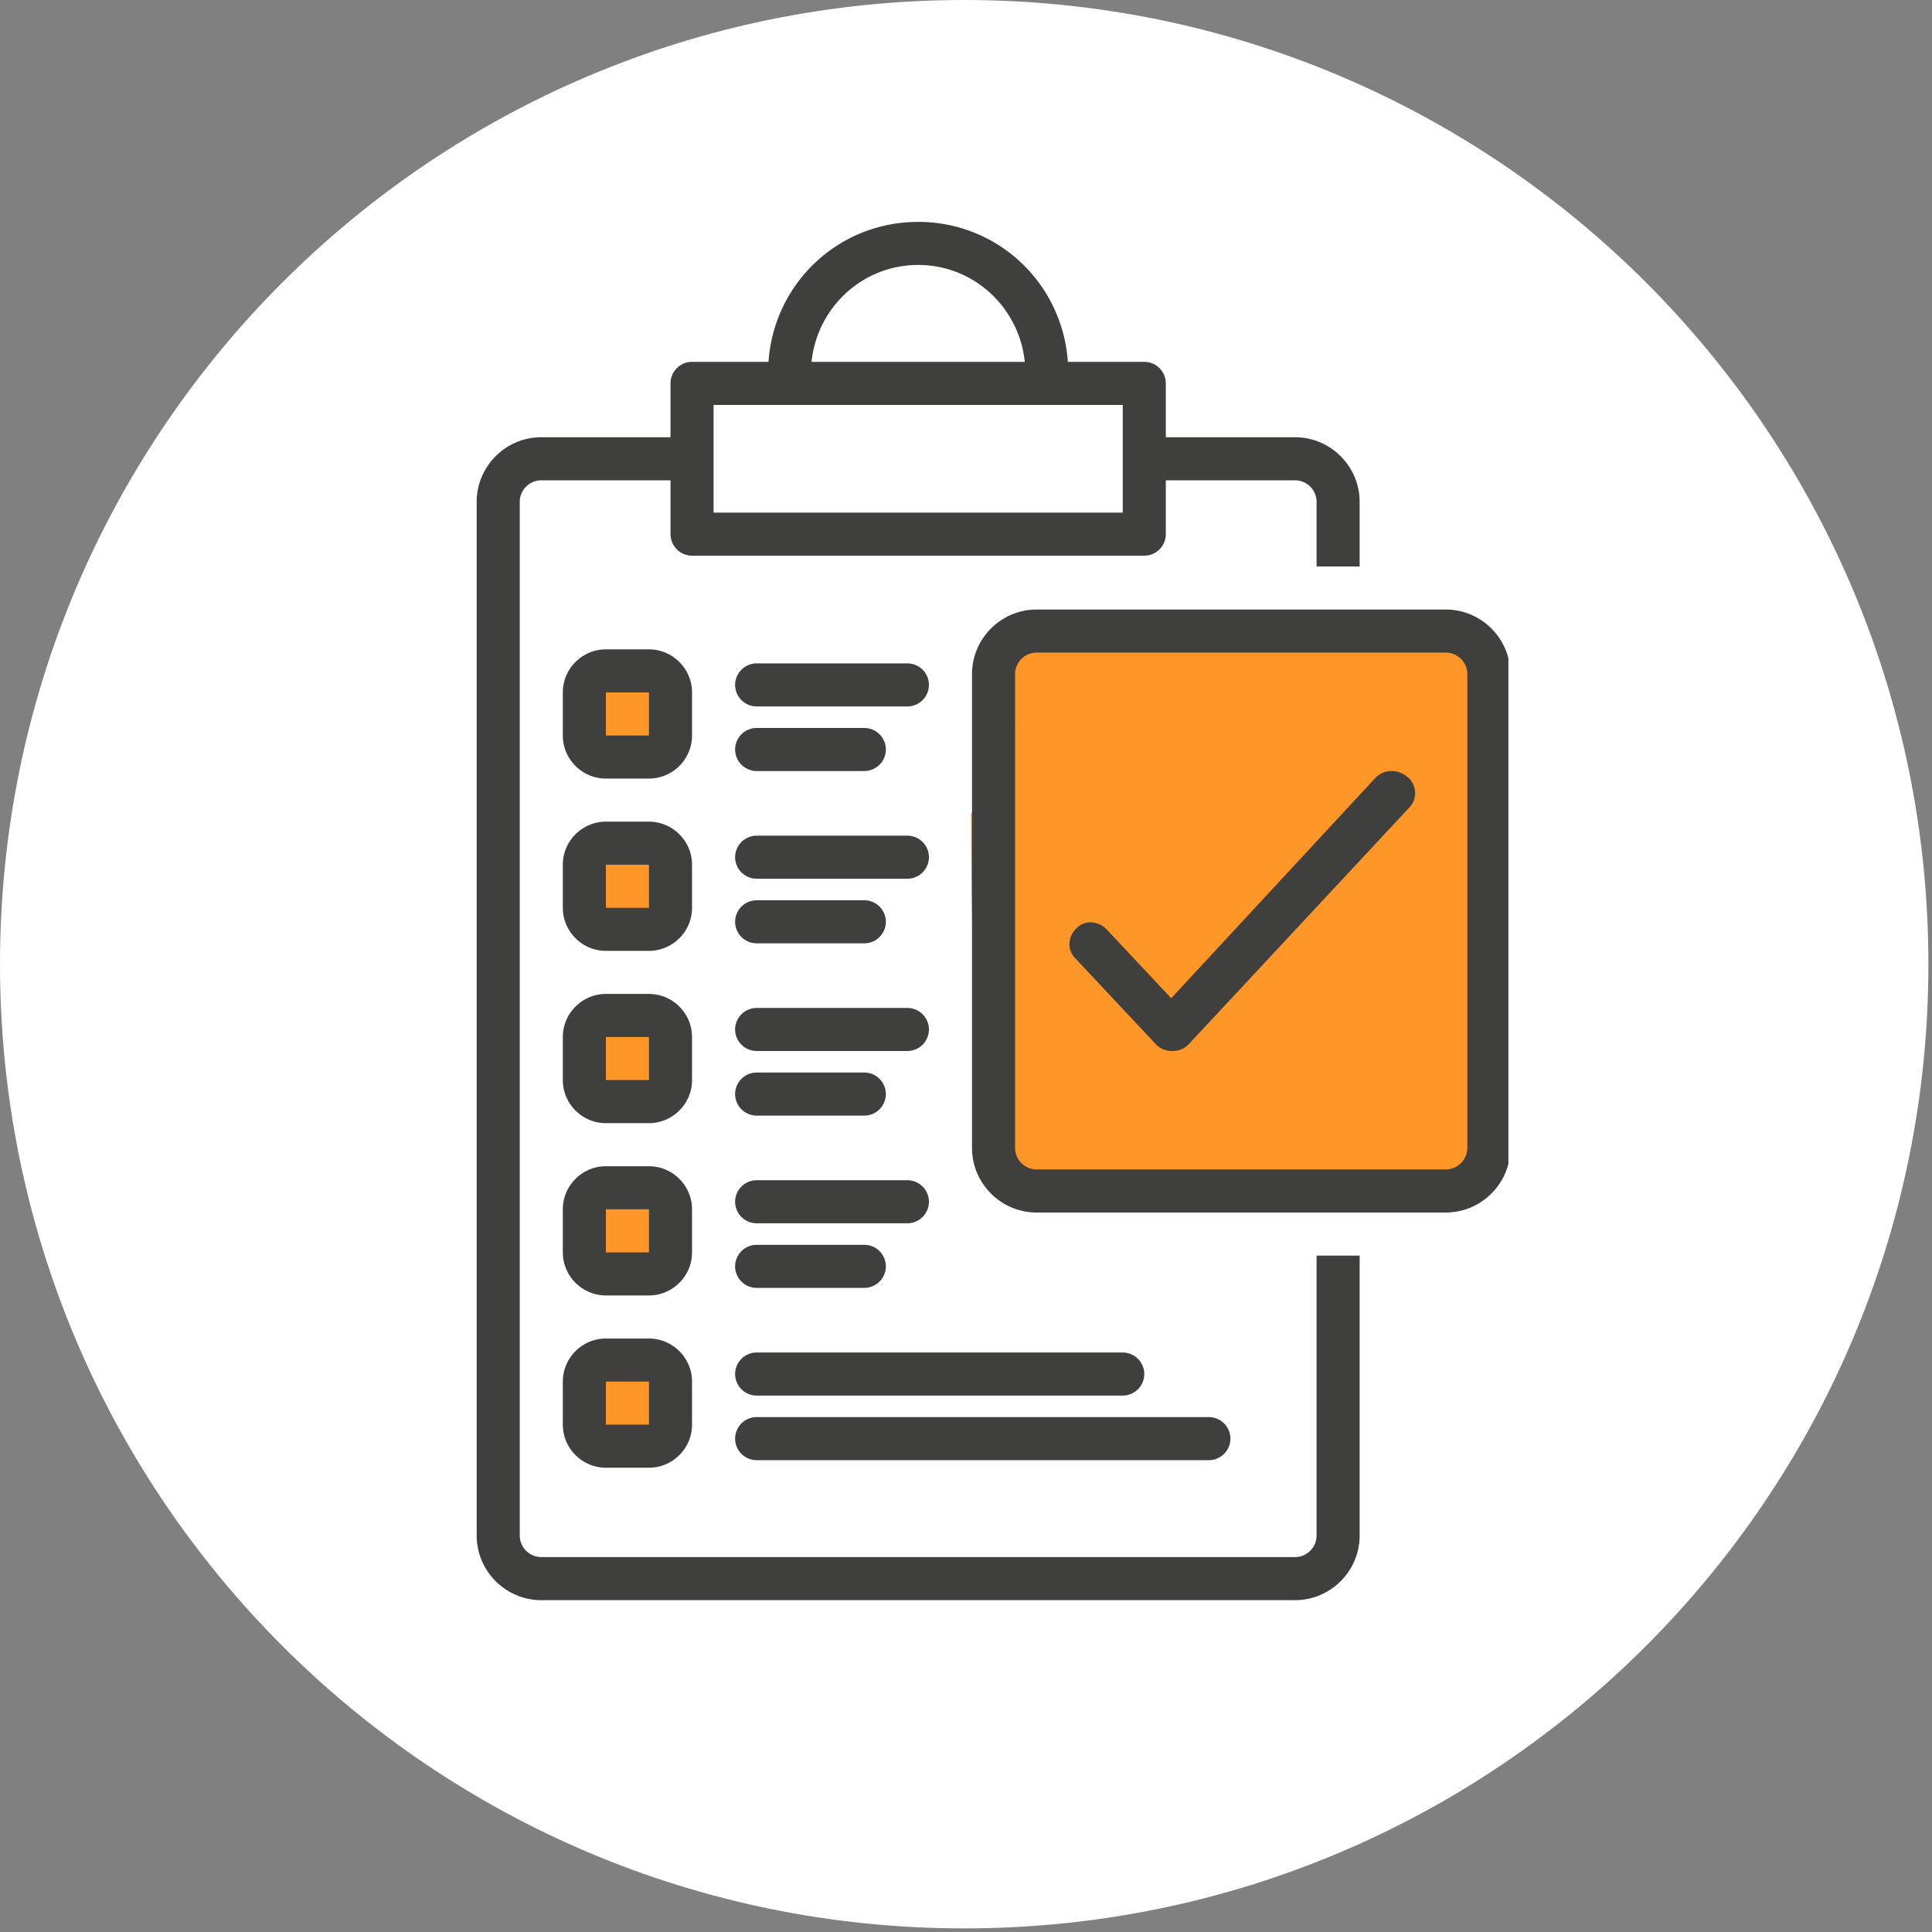
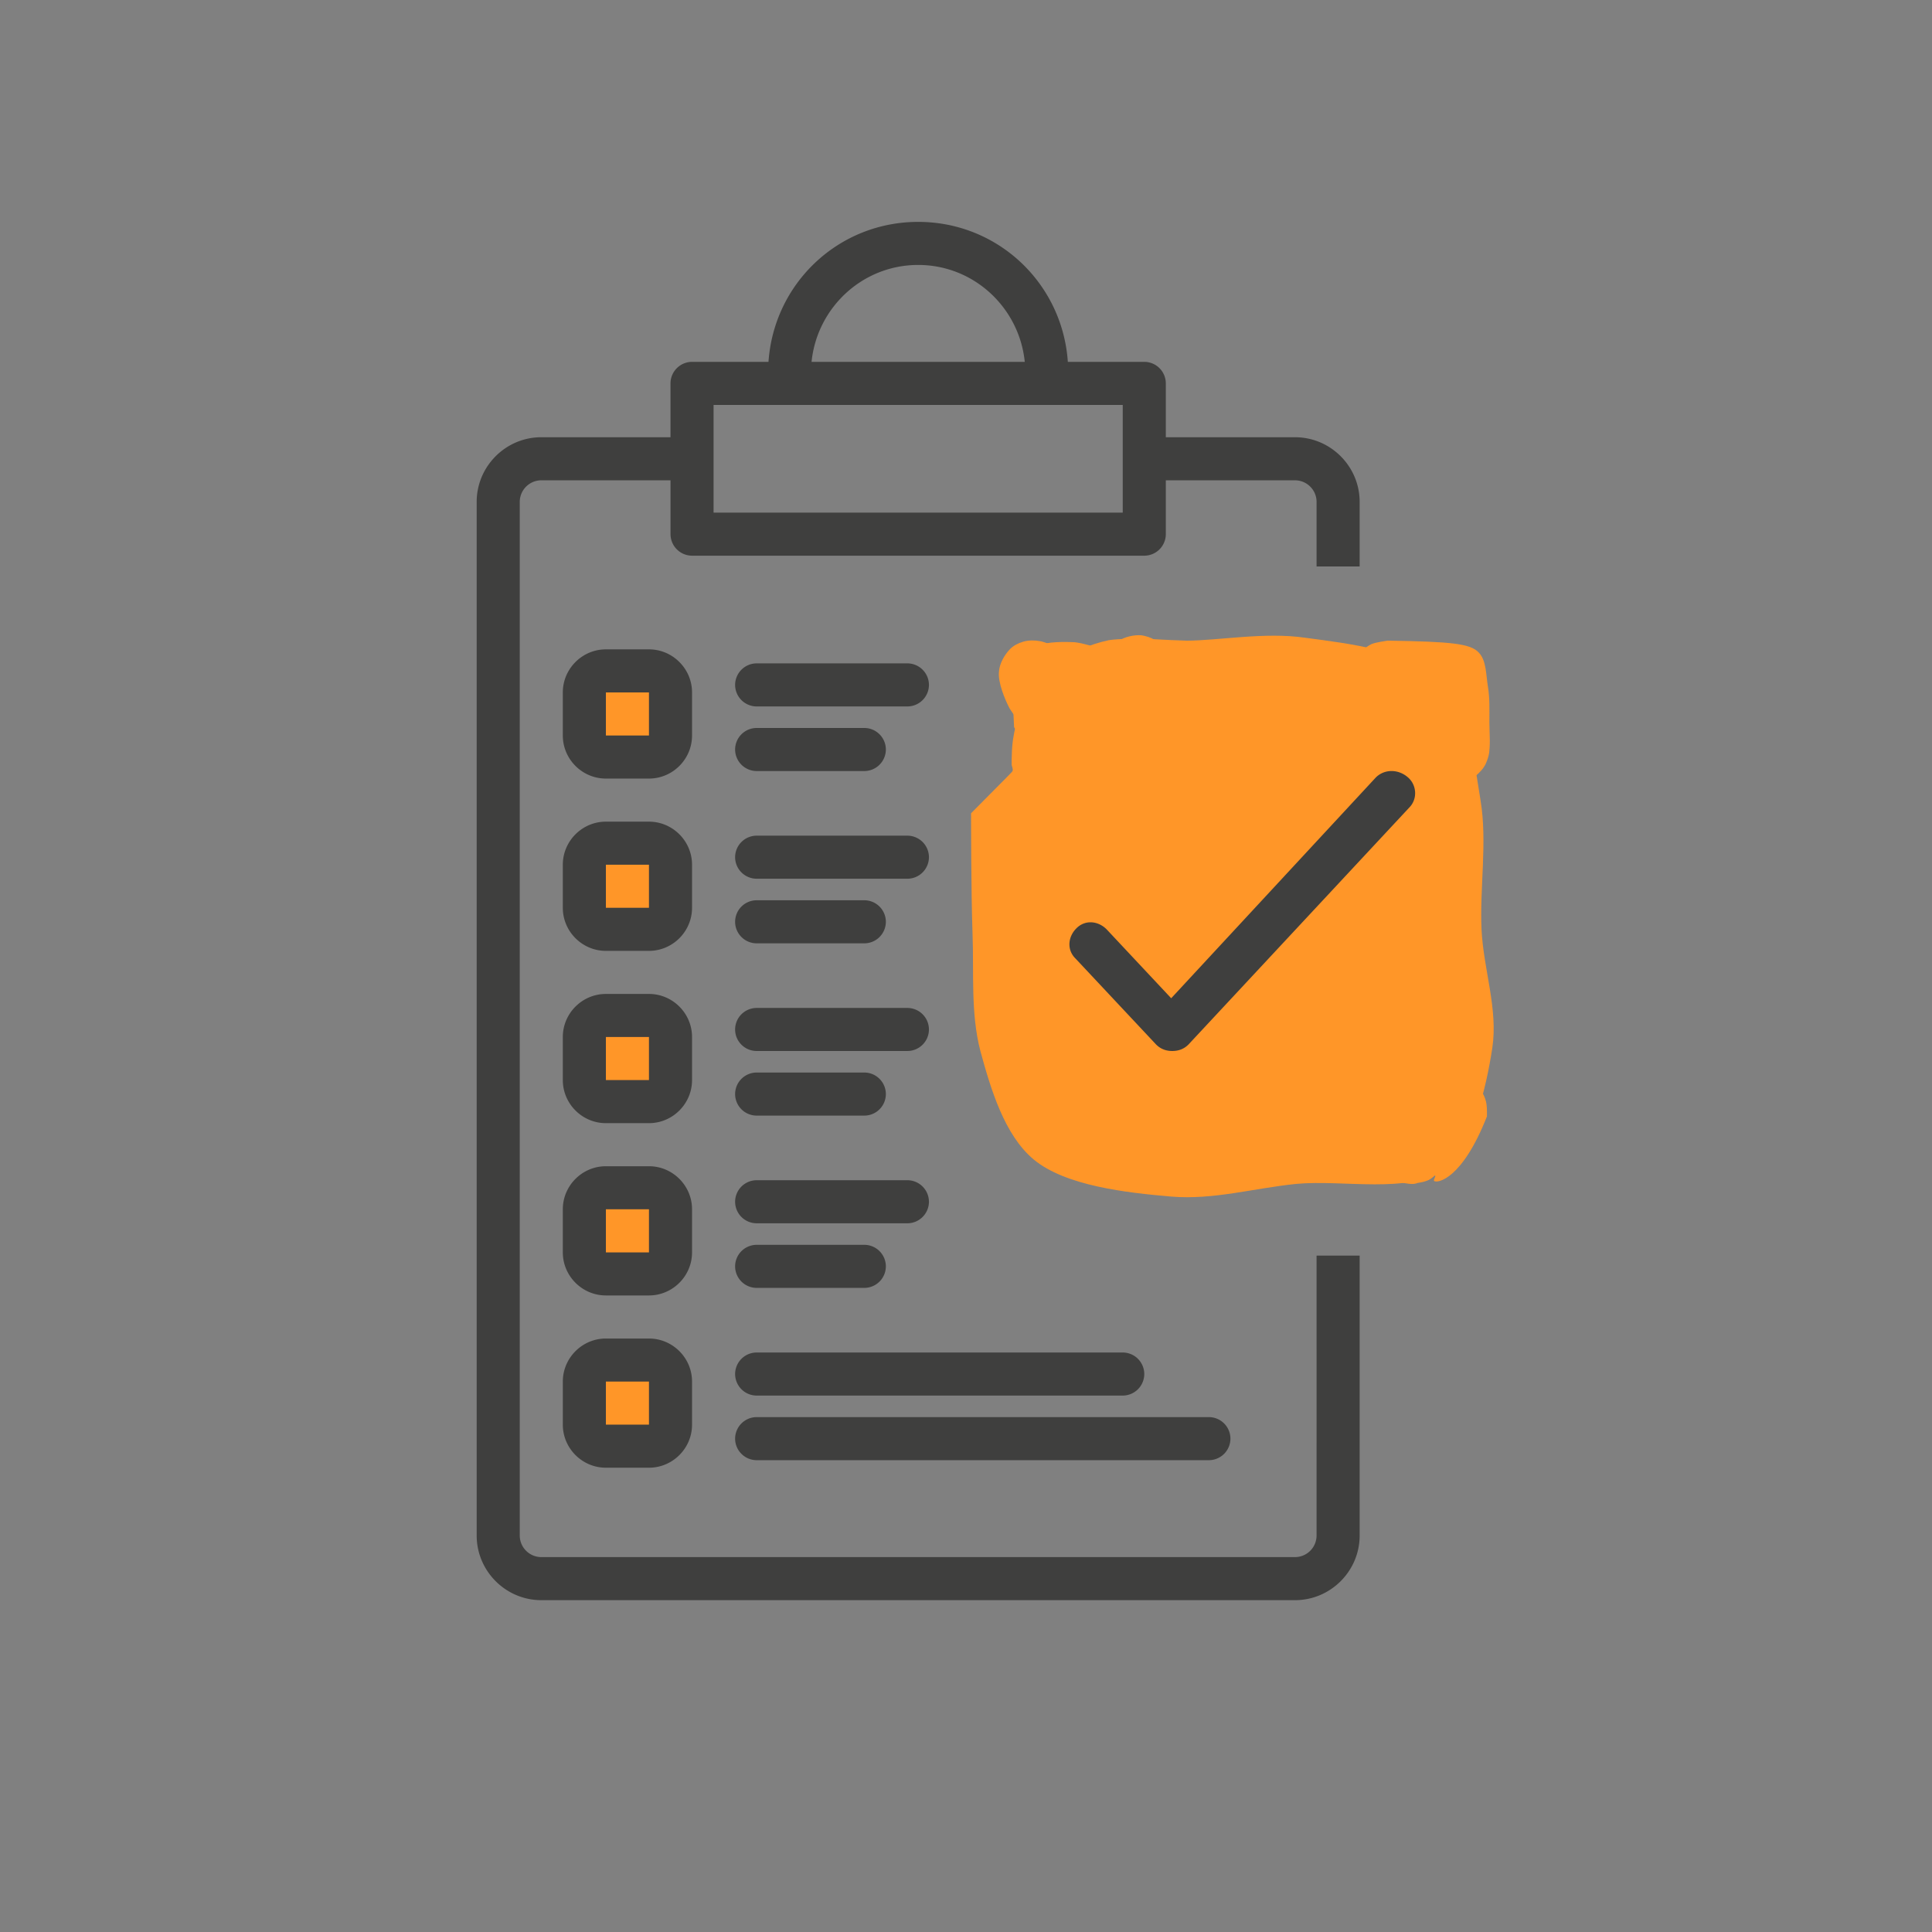
<svg xmlns="http://www.w3.org/2000/svg" width="385" height="385" version="1.0" viewBox="0 0 288.75 288.75">
  <rect x="0" y="0" width="288.75" height="288.75" fill="#808080" stroke="none" />
  <defs>
    <clipPath id="a">
      <path d="M0 0h288.21v288.21H0Zm0 0" />
    </clipPath>
    <clipPath id="b">
      <path d="M144.105 0C64.52 0 0 64.52 0 144.105c0 79.586 64.52 144.106 144.105 144.106 79.586 0 144.106-64.52 144.106-144.106C288.21 64.52 223.69 0 144.105 0m0 0" />
    </clipPath>
    <clipPath id="c">
      <path d="M86.695 100.387h10.852v10.984H86.695Zm0 0" />
    </clipPath>
    <clipPath id="d">
      <path d="M97.484 104.227c0 3.507-.437 4.386-.949 5.043a5.6 5.6 0 0 1-2.047 1.609 5.3 5.3 0 0 1-2.558.437c-.875 0-1.825-.293-2.559-.73-.73-.438-1.387-1.168-1.824-1.902a5.8 5.8 0 0 1-.805-2.485c0-.875.145-1.824.512-2.554a5.56 5.56 0 0 1 1.605-2.047c.66-.586 1.536-.95 2.414-1.098.805-.145 1.754-.145 2.63.148.804.22 2.195 1.387 2.195 1.387" />
    </clipPath>
    <clipPath id="e">
      <path d="M89.617 100.387h10.852v10.984H89.617Zm0 0" />
    </clipPath>
    <clipPath id="f">
      <path d="M100.406 104.227c0 3.507-.437 4.386-.949 5.043-.512.656-1.316 1.242-2.047 1.609-.8.363-1.754.512-2.555.437-.878 0-1.828-.293-2.558-.73-.73-.438-1.39-1.168-1.828-1.902a5.9 5.9 0 0 1-.805-2.485c-.07-.875.148-1.824.512-2.554.293-.805.949-1.536 1.61-2.047.655-.586 1.534-.95 2.41-1.098.804-.145 1.753-.145 2.558.148.805.22 2.266 1.387 2.266 1.387" />
    </clipPath>
    <clipPath id="g">
      <path d="M88.668 127.5h10.723v11.047H88.668Zm0 0" />
    </clipPath>
    <clipPath id="h">
      <path d="M99.383 131.414c0 3.434-.363 4.313-.875 4.969-.512.73-1.317 1.316-2.047 1.68-.805.292-1.754.511-2.629.437a6.2 6.2 0 0 1-2.484-.8 5.46 5.46 0 0 1-1.828-1.829 6.2 6.2 0 0 1-.805-2.484c-.074-.88.144-1.828.437-2.633.368-.73.953-1.535 1.684-2.043.656-.512 1.531-.879 2.336-1.098.879-.148 1.828-.074 2.633.219.804.219 2.265 1.316 2.265 1.316" />
    </clipPath>
    <clipPath id="i">
      <path d="M88.668 152.723h10.723v11.047H88.668Zm0 0" />
    </clipPath>
    <clipPath id="j">
      <path d="M99.383 156.625c0 3.434-.363 4.313-.875 5.043-.512.656-1.317 1.242-2.047 1.61-.805.288-1.754.511-2.629.437a6.2 6.2 0 0 1-2.484-.805 5.4 5.4 0 0 1-1.828-1.828 6.2 6.2 0 0 1-.805-2.484c-.074-.875.144-1.825.437-2.63.368-.73.953-1.534 1.684-2.046.656-.512 1.531-.879 2.336-1.024a4.63 4.63 0 0 1 2.633.145c.804.223 2.265 1.316 2.265 1.316" />
    </clipPath>
    <clipPath id="k">
      <path d="M88.668 177.934h10.723v11.046H88.668Zm0 0" />
    </clipPath>
    <clipPath id="l">
      <path d="M99.383 181.84c0 3.433-.363 4.308-.875 5.039-.512.66-1.317 1.242-2.047 1.61-.805.366-1.754.511-2.629.437-.805 0-1.754-.293-2.484-.73-.735-.438-1.391-1.169-1.828-1.9a6.3 6.3 0 0 1-.805-2.483c-.074-.88.144-1.829.437-2.56.368-.804.953-1.608 1.684-2.12.656-.512 1.531-.875 2.336-1.024a4.6 4.6 0 0 1 2.633.149c.804.219 2.265 1.316 2.265 1.316" />
    </clipPath>
    <clipPath id="m">
      <path d="M88.668 205.11h10.723v11.05H88.668Zm0 0" />
    </clipPath>
    <clipPath id="n">
      <path d="M99.383 209.023c0 3.434-.363 4.313-.875 4.97-.512.66-1.317 1.316-2.047 1.609-.805.363-1.754.582-2.629.511a6.2 6.2 0 0 1-2.484-.804 5.4 5.4 0 0 1-1.828-1.829 6.2 6.2 0 0 1-.805-2.484c-.074-.875.144-1.828.437-2.629.368-.73.953-1.535 1.684-2.047.656-.511 1.531-.949 2.336-1.097a6.4 6.4 0 0 1 2.633.148c.804.29 2.265 1.387 2.265 1.387" />
    </clipPath>
    <clipPath id="o">
      <path d="M90.203 152.422H101v11.047H90.203Zm0 0" />
    </clipPath>
    <clipPath id="p">
      <path d="M100.992 156.332c0 3.438-.437 4.313-.949 4.969a5.1 5.1 0 0 1-2.047 1.683c-.805.293-1.754.512-2.558.438-.876-.074-1.825-.367-2.56-.805a5.4 5.4 0 0 1-1.823-1.824 6.2 6.2 0 0 1-.805-2.488c0-.875.145-1.825.512-2.63.363-.73.949-1.534 1.605-2.046.66-.512 1.535-.875 2.414-1.098a5.1 5.1 0 0 1 2.559.223c.875.219 2.265 1.312 2.265 1.312" />
    </clipPath>
    <clipPath id="q">
      <path d="M89.547 127.063h10.851v10.98H89.547Zm0 0" />
    </clipPath>
    <clipPath id="r">
      <path d="M100.336 130.902c0 3.434-.367 4.383-.953 5.043a5.55 5.55 0 0 1-2.043 1.606 5.24 5.24 0 0 1-2.559.437c-.879 0-1.828-.289-2.558-.73-.657-.438-1.387-1.168-1.828-1.899a5.84 5.84 0 0 1-.801-2.484c0-.879.144-1.828.511-2.559.364-.804.95-1.535 1.606-2.117.656-.512 1.535-.879 2.41-1.023.805-.149 1.828-.149 2.633.144.805.22 2.191 1.317 2.191 1.317" />
    </clipPath>
    <clipPath id="s">
      <path d="M86.84 153.078h10.722v11.047H86.84Zm0 0" />
    </clipPath>
    <clipPath id="t">
      <path d="M97.559 156.992c0 3.434-.368 4.309-.88 4.969-.511.656-1.312 1.316-2.117 1.605-.73.368-1.683.586-2.558.512a6.2 6.2 0 0 1-2.484-.8c-.73-.442-1.461-1.098-1.903-1.829-.437-.73-.73-1.68-.73-2.484-.07-.88.074-1.828.441-2.633.363-.73.95-1.535 1.606-2.047.73-.508 1.609-.95 2.414-1.094a6.3 6.3 0 0 1 2.629.145c.804.293 2.265 1.39 2.265 1.39" />
    </clipPath>
    <clipPath id="u">
      <path d="M88.742 177.34h10.852v11.05H88.742Zm0 0" />
    </clipPath>
    <clipPath id="v">
      <path d="M99.531 181.254c0 3.434-.437 4.312-.949 5.043a5.56 5.56 0 0 1-2.047 1.605c-.805.293-1.754.512-2.558.442-.875-.074-1.829-.367-2.559-.805a5.44 5.44 0 0 1-1.824-1.828 6.1 6.1 0 0 1-.805-2.484c0-.88.145-1.829.512-2.633.363-.73.949-1.531 1.605-2.043.66-.512 1.535-.88 2.414-1.098.801-.144 1.754-.074 2.63.219.804.219 2.19 1.316 2.19 1.316" />
    </clipPath>
    <clipPath id="w">
      <path d="M87.133 179.168h10.851v10.984H87.133Zm0 0" />
    </clipPath>
    <clipPath id="x">
      <path d="M97.922 183.008c0 3.508-.438 4.383-.95 5.043-.511.656-1.316 1.242-2.046 1.605a5.3 5.3 0 0 1-2.559.442c-.875 0-1.824-.293-2.555-.735-.73-.437-1.39-1.168-1.828-1.898a5.9 5.9 0 0 1-.804-2.485c0-.804.148-1.828.511-2.558.293-.805.95-1.535 1.61-2.047.656-.582 1.535-.95 2.41-1.094.805-.148 1.754-.074 2.559.145.875.219 2.265 1.39 2.265 1.39" />
    </clipPath>
    <clipPath id="y">
      <path d="M89.254 203.285H100v10.98H89.254Zm0 0" />
    </clipPath>
    <clipPath id="z">
      <path d="M99.969 207.125c.074 3.508-.364 4.383-.875 5.043-.512.656-1.317 1.242-2.047 1.605-.805.368-1.754.512-2.633.438-.8 0-1.754-.29-2.484-.73-.73-.438-1.387-1.168-1.825-1.899a5.8 5.8 0 0 1-.804-2.484c-.074-.805.144-1.828.437-2.559a5.1 5.1 0 0 1 1.68-2.047c.66-.586 1.535-.949 2.34-1.094a6.3 6.3 0 0 1 2.629.145c.804.219 2.265 1.387 2.265 1.387" />
    </clipPath>
    <clipPath id="A">
      <path d="M87 203.137h10.773v10.984H87Zm0 0" />
    </clipPath>
    <clipPath id="B">
      <path d="M97.703 206.977c.074 3.437-.363 4.386-.875 5.043-.512.656-1.316 1.242-2.047 1.609a5.43 5.43 0 0 1-2.633.437c-.8 0-1.753-.293-2.484-.73-.73-.438-1.387-1.168-1.824-1.902a5.8 5.8 0 0 1-.805-2.485c-.074-.875.145-1.824.438-2.554a5.9 5.9 0 0 1 1.68-2.122c.66-.511 1.534-.875 2.34-1.023.874-.145 1.827-.145 2.628.148.805.22 2.266 1.313 2.266 1.313" />
    </clipPath>
    <clipPath id="C">
      <path d="M87 176.758h10.773v10.98H87Zm0 0" />
    </clipPath>
    <clipPath id="D">
-       <path d="M97.703 180.594c.074 3.437-.363 4.386-.875 5.043-.512.66-1.316 1.242-2.047 1.61a5.43 5.43 0 0 1-2.633.437c-.8 0-1.753-.293-2.484-.73-.73-.438-1.387-1.169-1.824-1.9a5.8 5.8 0 0 1-.805-2.484c-.074-.879.145-1.828.438-2.558a5.9 5.9 0 0 1 1.68-2.121c.66-.512 1.534-.875 2.34-1.024.874-.144 1.827-.144 2.628.149.805.218 2.266 1.316 2.266 1.316" />
+       <path d="M97.703 180.594a5.43 5.43 0 0 1-2.633.437c-.8 0-1.753-.293-2.484-.73-.73-.438-1.387-1.169-1.824-1.9a5.8 5.8 0 0 1-.805-2.484c-.074-.879.145-1.828.438-2.558a5.9 5.9 0 0 1 1.68-2.121c.66-.512 1.534-.875 2.34-1.024.874-.144 1.827-.144 2.628.149.805.218 2.266 1.316 2.266 1.316" />
    </clipPath>
    <clipPath id="E">
      <path d="M88.305 150.813h10.718v11.046H88.305Zm0 0" />
    </clipPath>
    <clipPath id="F">
      <path d="M99.02 154.727c0 3.433-.368 4.312-.88 4.968-.581.657-1.312 1.317-2.117 1.606-.73.367-1.68.586-2.558.512a5.84 5.84 0 0 1-2.485-.801c-.73-.442-1.46-1.098-1.898-1.828-.441-.73-.734-1.68-.734-2.485-.07-.879.074-1.828.441-2.633.363-.73.95-1.535 1.606-2.043.66-.511 1.609-.953 2.414-1.097a6.3 6.3 0 0 1 2.629.144c.804.293 2.265 1.39 2.265 1.39" />
    </clipPath>
    <clipPath id="G">
      <path d="M87.133 126.258h10.851v10.984H87.133Zm0 0" />
    </clipPath>
    <clipPath id="H">
      <path d="M97.922 130.098c0 3.433-.438 4.382-.95 5.043-.511.656-1.316 1.242-2.046 1.605a5.3 5.3 0 0 1-2.559.441c-.875 0-1.824-.292-2.555-.73-.73-.441-1.39-1.172-1.828-1.902a5.9 5.9 0 0 1-.804-2.485c0-.875.148-1.828.511-2.558.293-.801.95-1.535 1.61-2.117.656-.512 1.535-.88 2.41-1.024.805-.148 1.754-.148 2.559.145.875.218 2.265 1.316 2.265 1.316" />
    </clipPath>
    <clipPath id="I">
      <path d="M145 95.004h78.34V179H145Zm0 0" />
    </clipPath>
    <clipPath id="J">
      <path d="M145.133 121.547c6.066-6.137 6.21-6.211 6.21-6.36.075-.289-.073-.507-.144-.874 0-.88 0-2.852.293-4.313.219-1.387.656-2.777 1.242-4.09a16.6 16.6 0 0 1 2.192-3.656 20.2 20.2 0 0 1 3.07-3.07c1.094-.875 2.336-1.606 3.652-2.192a20.5 20.5 0 0 1 4.094-1.316c1.387-.219 4.309-.219 4.309-.29 0 0 4.387.29 7.308.364 4.68 0 11.696-1.316 17.688-.437 6.574.874 15.93 1.972 20.316 6.285 4.09 4.02 4.895 11.836 5.918 18.05 1.024 6.211-.144 13.008.145 19.293.293 5.993 2.488 11.836 1.61 17.684-.95 6.14-2.923 14.762-7.528 18.2-4.895 3.652-14.762 1.46-21.778 2.116-6.43.657-12.351 2.41-18.636 1.899-6.797-.582-15.856-1.606-20.606-5.55-4.386-3.657-6.433-10.599-7.968-16.227-1.461-5.625-.95-11.692-1.168-17.54-.22-5.992-.22-17.976-.22-17.976" />
    </clipPath>
    <clipPath id="K">
      <path d="M151.402 94.883h24.305v17.246h-24.305Zm0 0" />
    </clipPath>
    <clipPath id="L">
      <path d="M151.563 108.684c-.583-9.645 1.023-11.106 2.632-11.91 1.68-.805 4.09-.88 5.993-.805 1.828 0 4.019 1.172 5.335.879.95-.149 1.313-1.024 2.118-1.317 1.023-.367 2.484-.656 3.582-.437 1.093.219 2.336 1.094 3.07 1.754.437.511.73.875.95 1.535.292.949.51 2.484.218 3.578-.293 1.098-1.098 2.266-1.973 2.996-.879.66-2.414 1.098-3.363 1.172-.656.07-1.168 0-1.754-.293-.875-.367-2.266-1.39-2.848-2.121-.441-.512-.66-.95-.804-1.606-.219-.953-.293-2.484.144-3.582.367-1.023 1.317-2.12 2.266-2.703.95-.66 2.34-.949 3.434-.879 1.171.149 2.558.88 3.289 1.461.511.442.804.805 1.097 1.465.438.875.805 2.41.656 3.508-.218 1.094-.437 2.336-1.68 3.14-2.628 1.899-16.808 3.801-17.394 2.633-.363-.734 3.219-4.386 4.02-4.168.66.149.953 2.34 1.023 3.364.074.949 0 1.754-.293 2.484-.289.73-.875 1.535-1.46 2.047-.583.512-1.387.95-2.192 1.094-1.098.148-2.629.074-3.652-.512-1.024-.512-2.415-2.777-2.415-2.777" />
    </clipPath>
    <clipPath id="M">
      <path d="M149.242 95.7h11.598v13.37h-11.598Zm0 0" />
    </clipPath>
    <clipPath id="N">
      <path d="M159.164 98.82c1.68 6.137.875 8.184-.219 9.063-1.097.875-3.433 1.312-4.75.875-1.39-.363-3.07-2.047-3.437-3.434-.438-1.316 0-3.656.879-4.75.949-1.097 3.07-2.047 4.457-1.902 1.46.148 3.433 1.39 4.094 2.633.73 1.242.804 3.582.144 4.824-.656 1.312-2.629 2.555-3.945 2.848-1.098.218-2.34-.145-3.215-.657-.95-.511-1.61-1.39-2.266-2.41-.73-1.39-1.754-3.875-1.61-5.484.075-1.242.806-2.485 1.536-3.285.586-.66 1.39-1.024 2.121-1.246.805-.22 1.68-.22 2.484-.07a5.3 5.3 0 0 1 2.266 1.023c.582.511 1.461 1.972 1.461 1.972" />
    </clipPath>
    <clipPath id="O">
      <path d="M202.023 95.668h20.715v21.644h-20.715Zm0 0" />
    </clipPath>
    <clipPath id="P">
      <path d="M207.395 95.75c9.503.145 12.351.438 13.593 1.754 1.172 1.168 1.098 3.363 1.39 5.117.294 1.754.22 3.578.22 5.332 0 1.684.218 3.656-.149 4.973-.219 1.02-.582 1.754-1.242 2.41-.8.805-2.41 1.605-3.508 1.828-.949.145-1.824 0-2.703-.293-.805-.367-1.605-.879-2.191-1.535s-1.024-1.535-1.243-2.41c-.218-.953-.218-2.121.145-3.07.367-1.098 1.39-2.266 2.195-2.852.508-.438.95-.656 1.606-.805.949-.144 2.558-.219 3.582.219 1.023.441 2.191 1.535 2.703 2.266.437.586.586 1.023.73 1.754.075.953.075 2.488-.437 3.507-.438 1.024-1.461 2.121-2.414 2.633-1.02.512-2.629.656-3.578.586-.66-.074-1.098-.223-1.684-.586-.8-.512-1.972-1.61-2.484-2.633-.438-1.02-.512-2.554-.363-3.507.074-.731.292-1.168.656-1.754.586-.73 1.683-1.899 2.703-2.266 1.098-.438 2.488-.508 3.582-.219 1.098.293 2.266 1.098 2.996 2.047.66.879 1.098 2.266 1.098 3.363.074.95-.22 1.825-.586 2.63-.438.73-1.024 1.46-1.828 1.972-.95.586-2.63 1.098-3.871.953-1.168-.148-2.704-1.023-3.508-1.828-.657-.656-.95-1.242-1.243-2.41-.585-2.266-.804-11.035-.074-11.258.586-.145 3.29 3.8 2.778 4.605-.586 1.024-6.578.22-8.403-.293-1.023-.293-1.61-.73-2.195-1.242-.582-.582-1.094-1.316-1.313-2.117-.292-.73-.367-1.683-.292-2.414.144-.805.511-1.68 1.023-2.336.437-.66 1.168-1.242 1.898-1.61.73-.292 2.41-.511 2.41-.511" />
    </clipPath>
    <clipPath id="Q">
      <path d="M205.621 160.746h16.645v16.215H205.62Zm0 0" />
    </clipPath>
    <clipPath id="R">
      <path d="M222.23 166.855c-3.726 9.5-7.453 10.012-7.89 9.649-.149-.149.293-.73.144-.805-.293-.219-2.117 1.168-3.214 1.242-1.024.075-2.41-.363-3.29-.949-.875-.66-1.68-1.902-2.046-2.777-.293-.586-.293-1.024-.293-1.68.074-.953.66-2.484 1.172-3.289.363-.586.656-.879 1.242-1.172.804-.437 2.265-.949 3.36-.875 1.097 0 2.413.73 3.144 1.242.586.438.875.805 1.168 1.387.367.805.73 2.414.66 3.363 0 .657-.149 1.098-.442 1.68-.511.805-1.46 1.973-2.41 2.484-.95.442-2.484.586-3.363.512-.656-.07-1.094-.219-1.68-.582-.804-.512-1.898-1.535-2.34-2.484-.437-1.024-.582-2.414-.363-3.438.293-1.093.875-2.336 1.828-2.922 1.02-.73 3.215.075 4.09-.73.879-.73.512-2.852 1.242-3.8.73-.95 2.121-1.68 3.145-1.974.804-.218 1.68-.144 2.484.075.73.218 1.535.73 2.117 1.242.586.582 1.098 1.312 1.317 2.117.293.73.218 2.484.218 2.484" />
    </clipPath>
    <clipPath id="S">
      <path d="M148.195 155.953h16.758V178h-16.758Zm0 0" />
    </clipPath>
    <clipPath id="T">
-       <path d="M160.992 161.742c-2.633 10.156-9.062 7.598-9.062 6.942 0-.657 5.406-1.899 7.379-1.829 1.316.075 2.558.586 3.363 1.098.586.363.875.73 1.242 1.317.438.8 1.024 2.335.95 3.433s-.731 2.484-1.317 3.29c-.363.51-.73.874-1.387 1.167-.805.438-2.34.88-3.433.73-1.098-.07-2.485-.874-3.215-1.46-.512-.438-.805-.805-1.098-1.461-.367-.88-.73-2.34-.586-3.434.219-1.172.879-2.414 1.684-3.144.8-.805 2.261-1.317 3.215-1.536.656-.07 1.168 0 1.753.149.583.07 1.168.219 1.68.656.805.512 1.899 1.61 2.34 2.703.363 1.024.438 2.414.145 3.508-.293 1.098-1.098 2.266-1.973 2.926-.879.73-2.121 1.023-3.363 1.168-1.313.074-2.704-.145-4.239-.586-1.972-.656-5.261-1.242-6.355-3.215-1.465-2.777.95-10.742 1.898-13.664.512-1.535 1.024-2.559 1.754-3.29.586-.585 1.317-1.023 2.192-1.17 1.023-.145 2.632-.071 3.656.44 1.023.583 2.047 1.825 2.484 2.778.363.8.293 2.484.293 2.484" />
-     </clipPath>
+       </clipPath>
    <clipPath id="U">
      <path d="M145 91h80.441v91H145Zm0 0" />
    </clipPath>
    <clipPath id="V">
      <path d="M71.242 33.164H204v206.082H71.242Zm0 0" />
    </clipPath>
  </defs>
  <g clip-path="url(#a)">
    <g clip-path="url(#b)">
-       <path fill="#fff" d="M0 0h288.21v288.21H0Zm0 0" />
-     </g>
+       </g>
  </g>
  <g clip-path="url(#c)">
    <g clip-path="url(#d)">
      <path fill="#ff9628" d="M83.82 97.578h16.735v16.734H83.82Zm0 0" />
    </g>
  </g>
  <g clip-path="url(#e)">
    <g clip-path="url(#f)">
      <path fill="#ff9628" d="M86.742 97.578h16.735v16.734H86.742Zm0 0" />
    </g>
  </g>
  <g clip-path="url(#g)">
    <g clip-path="url(#h)">
      <path fill="#ff9628" d="M85.793 124.691h16.734v16.735H85.793Zm0 0" />
    </g>
  </g>
  <g clip-path="url(#i)">
    <g clip-path="url(#j)">
      <path fill="#ff9628" d="M85.793 149.977h16.734v16.734H85.793Zm0 0" />
    </g>
  </g>
  <g clip-path="url(#k)">
    <g clip-path="url(#l)">
      <path fill="#ff9628" d="M85.793 175.188h16.734v16.734H85.793Zm0 0" />
    </g>
  </g>
  <g clip-path="url(#m)">
    <g clip-path="url(#n)">
      <path fill="#ff9628" d="M85.793 202.3h16.734v16.735H85.793Zm0 0" />
    </g>
  </g>
  <g clip-path="url(#o)">
    <g clip-path="url(#p)">
      <path fill="#ff9628" d="M87.328 149.61h16.734v16.734H87.328Zm0 0" />
    </g>
  </g>
  <g clip-path="url(#q)">
    <g clip-path="url(#r)">
      <path fill="#ff9628" d="M86.668 124.25h16.734v16.738H86.668Zm0 0" />
    </g>
  </g>
  <g clip-path="url(#s)">
    <g clip-path="url(#t)">
      <path fill="#ff9628" d="M83.965 150.27h16.734v16.734H83.965Zm0 0" />
    </g>
  </g>
  <g clip-path="url(#u)">
    <g clip-path="url(#v)">
      <path fill="#ff9628" d="M85.863 174.531h16.739v16.735H85.863Zm0 0" />
    </g>
  </g>
  <g clip-path="url(#w)">
    <g clip-path="url(#x)">
      <path fill="#ff9628" d="M84.258 176.355h16.734v16.739H84.258Zm0 0" />
    </g>
  </g>
  <g clip-path="url(#y)">
    <g clip-path="url(#z)">
      <path fill="#ff9628" d="M86.375 200.473h16.738v16.734H86.375Zm0 0" />
    </g>
  </g>
  <g clip-path="url(#A)">
    <g clip-path="url(#B)">
      <path fill="#ff9628" d="M84.11 200.328h16.738v16.734H84.109Zm0 0" />
    </g>
  </g>
  <g clip-path="url(#C)">
    <g clip-path="url(#D)">
      <path fill="#ff9628" d="M84.11 173.945h16.738v16.735H84.109Zm0 0" />
    </g>
  </g>
  <g clip-path="url(#E)">
    <g clip-path="url(#F)">
      <path fill="#ff9628" d="M85.426 148.004h16.734v16.734H85.426Zm0 0" />
    </g>
  </g>
  <g clip-path="url(#G)">
    <g clip-path="url(#H)">
      <path fill="#ff9628" d="M84.258 123.45h16.734v16.734H84.258Zm0 0" />
    </g>
  </g>
  <g clip-path="url(#I)">
    <g clip-path="url(#J)">
      <path fill="#ff9628" d="M142.21 92.387h83.747v89.312h-83.746Zm0 0" />
    </g>
  </g>
  <g clip-path="url(#K)">
    <g clip-path="url(#L)">
      <path fill="#ff9628" d="M147.473 92.023h31.093v22.875h-31.093Zm0 0" />
    </g>
  </g>
  <g clip-path="url(#M)">
    <g clip-path="url(#N)">
      <path fill="#ff9628" d="M146.375 92.898h17.465v19.106h-17.465Zm0 0" />
    </g>
  </g>
  <g clip-path="url(#O)">
    <g clip-path="url(#P)">
      <path fill="#ff9628" d="M199.137 92.68h26.383v27.515h-26.383Zm0 0" />
    </g>
  </g>
  <g clip-path="url(#Q)">
    <g clip-path="url(#R)">
      <path fill="#ff9628" d="M202.719 158.016h22.449v21.847h-22.45Zm0 0" />
    </g>
  </g>
  <g clip-path="url(#S)">
    <g clip-path="url(#T)">
      <path fill="#ff9628" d="M145.79 153.117h22v27.754h-22Zm0 0" />
    </g>
  </g>
  <g clip-path="url(#U)">
-     <path fill="#3f3f3e" d="M216.082 91.098H154.93c-5.313 0-9.657 4.343-9.657 9.656v70.809c0 5.312 4.344 9.656 9.657 9.656h61.152c5.313 0 9.656-4.344 9.656-9.656v-70.81c0-5.312-4.343-9.655-9.656-9.655m3.219 80.465a3.227 3.227 0 0 1-3.219 3.218H154.93a3.224 3.224 0 0 1-3.22-3.219v-70.808a3.227 3.227 0 0 1 3.22-3.219h61.152a3.23 3.23 0 0 1 3.219 3.219Zm0 0" />
-   </g>
+     </g>
  <path fill="#3f3f3e" d="M103.43 103.488c0-3.539-2.899-6.437-6.438-6.437h-6.437c-3.54 0-6.438 2.898-6.438 6.437v6.438c0 3.543 2.899 6.437 6.438 6.437h6.437c3.54 0 6.438-2.894 6.438-6.437Zm-12.875 6.438v-6.438h6.437v6.438ZM135.617 99.145h-22.531a3.23 3.23 0 0 0-3.219 3.218 3.23 3.23 0 0 0 3.219 3.219h22.531a3.23 3.23 0 0 0 3.219-3.219 3.23 3.23 0 0 0-3.219-3.218M113.086 115.238h16.094a3.23 3.23 0 0 0 3.218-3.218 3.23 3.23 0 0 0-3.218-3.22h-16.094a3.23 3.23 0 0 0-3.219 3.22 3.23 3.23 0 0 0 3.219 3.218M103.43 129.238c0-3.539-2.899-6.437-6.438-6.437h-6.437c-3.54 0-6.438 2.898-6.438 6.437v6.438c0 3.539 2.899 6.437 6.438 6.437h6.437c3.54 0 6.438-2.898 6.438-6.437Zm-12.875 6.438v-6.438h6.437v6.438ZM113.086 131.332h22.531a3.23 3.23 0 0 0 3.219-3.219 3.23 3.23 0 0 0-3.219-3.218h-22.531a3.23 3.23 0 0 0-3.219 3.218 3.23 3.23 0 0 0 3.219 3.219M113.086 140.988h16.094a3.23 3.23 0 0 0 3.218-3.218 3.227 3.227 0 0 0-3.218-3.22h-16.094a3.227 3.227 0 0 0-3.219 3.22 3.23 3.23 0 0 0 3.219 3.218M103.43 154.988c0-3.539-2.899-6.437-6.438-6.437h-6.437c-3.54 0-6.438 2.898-6.438 6.437v6.438c0 3.539 2.899 6.437 6.438 6.437h6.437c3.54 0 6.438-2.898 6.438-6.437Zm-12.875 6.438v-6.438h6.437v6.438ZM113.086 157.078h22.531a3.226 3.226 0 0 0 3.219-3.215 3.227 3.227 0 0 0-3.219-3.218h-22.531a3.227 3.227 0 0 0-3.219 3.218c0 1.77 1.45 3.215 3.219 3.215M113.086 166.734h16.094a3.227 3.227 0 0 0 3.218-3.218 3.23 3.23 0 0 0-3.218-3.22h-16.094a3.23 3.23 0 0 0-3.219 3.22 3.227 3.227 0 0 0 3.219 3.218M103.43 180.738c0-3.543-2.899-6.437-6.438-6.437h-6.437c-3.54 0-6.438 2.894-6.438 6.437v6.438c0 3.539 2.899 6.437 6.438 6.437h6.437c3.54 0 6.438-2.898 6.438-6.437Zm-12.875 6.438v-6.438h6.437v6.438ZM113.086 182.828h22.531a3.23 3.23 0 0 0 3.219-3.219 3.23 3.23 0 0 0-3.219-3.218h-22.531a3.23 3.23 0 0 0-3.219 3.218 3.23 3.23 0 0 0 3.219 3.22M113.086 192.484h16.094a3.23 3.23 0 0 0 3.218-3.218 3.23 3.23 0 0 0-3.218-3.22h-16.094a3.23 3.23 0 0 0-3.219 3.22 3.23 3.23 0 0 0 3.219 3.218M96.992 200.05h-6.437c-3.54 0-6.438 2.895-6.438 6.434v6.438c0 3.543 2.899 6.437 6.438 6.437h6.437c3.54 0 6.438-2.894 6.438-6.437v-6.438c0-3.539-2.899-6.433-6.438-6.433m-6.437 12.872v-6.438h6.437v6.438ZM167.8 202.14h-54.714a3.23 3.23 0 0 0-3.219 3.22 3.23 3.23 0 0 0 3.219 3.218H167.8a3.227 3.227 0 0 0 3.219-3.219 3.227 3.227 0 0 0-3.22-3.218M109.867 215.016a3.23 3.23 0 0 0 3.219 3.218h67.59a3.227 3.227 0 0 0 3.219-3.218 3.227 3.227 0 0 0-3.22-3.22h-67.59a3.23 3.23 0 0 0-3.218 3.22M205.621 116.203l-30.578 32.992-9.652-10.3c-1.29-1.29-3.22-1.45-4.508-.16-1.29 1.285-1.45 3.218-.16 4.503l12.07 12.875q.96.966 2.414.965 1.448.001 2.414-.965l32.988-35.402c1.29-1.29 1.13-3.383-.16-4.508-1.449-1.289-3.539-1.289-4.828 0m0 0" />
  <g clip-path="url(#V)">
    <path fill="#3f3f3e" d="M196.77 229.5a3.23 3.23 0 0 1-3.22 3.219H80.899a3.23 3.23 0 0 1-3.218-3.219V75.004a3.23 3.23 0 0 1 3.218-3.219h19.313v8.047a3.23 3.23 0 0 0 3.219 3.219h67.59a3.227 3.227 0 0 0 3.218-3.219v-8.047h19.313a3.23 3.23 0 0 1 3.219 3.219v9.656h6.437v-9.656c0-5.309-4.344-9.656-9.656-9.656h-19.313V57.3a3.227 3.227 0 0 0-3.218-3.219h-11.426c-.805-11.746-10.461-20.918-22.367-20.918-11.91 0-21.567 9.172-22.372 20.918H103.43a3.23 3.23 0 0 0-3.22 3.219v8.047H80.899c-5.308 0-9.656 4.347-9.656 9.656V229.5c0 5.309 4.348 9.656 9.656 9.656h112.653c5.312 0 9.656-4.347 9.656-9.656v-41.844h-6.437ZM137.227 39.598c8.367 0 15.125 6.437 15.93 14.484h-31.864c.805-8.047 7.562-14.484 15.934-14.484M106.648 60.52h61.153v16.093h-61.153Zm0 0" />
  </g>
</svg>